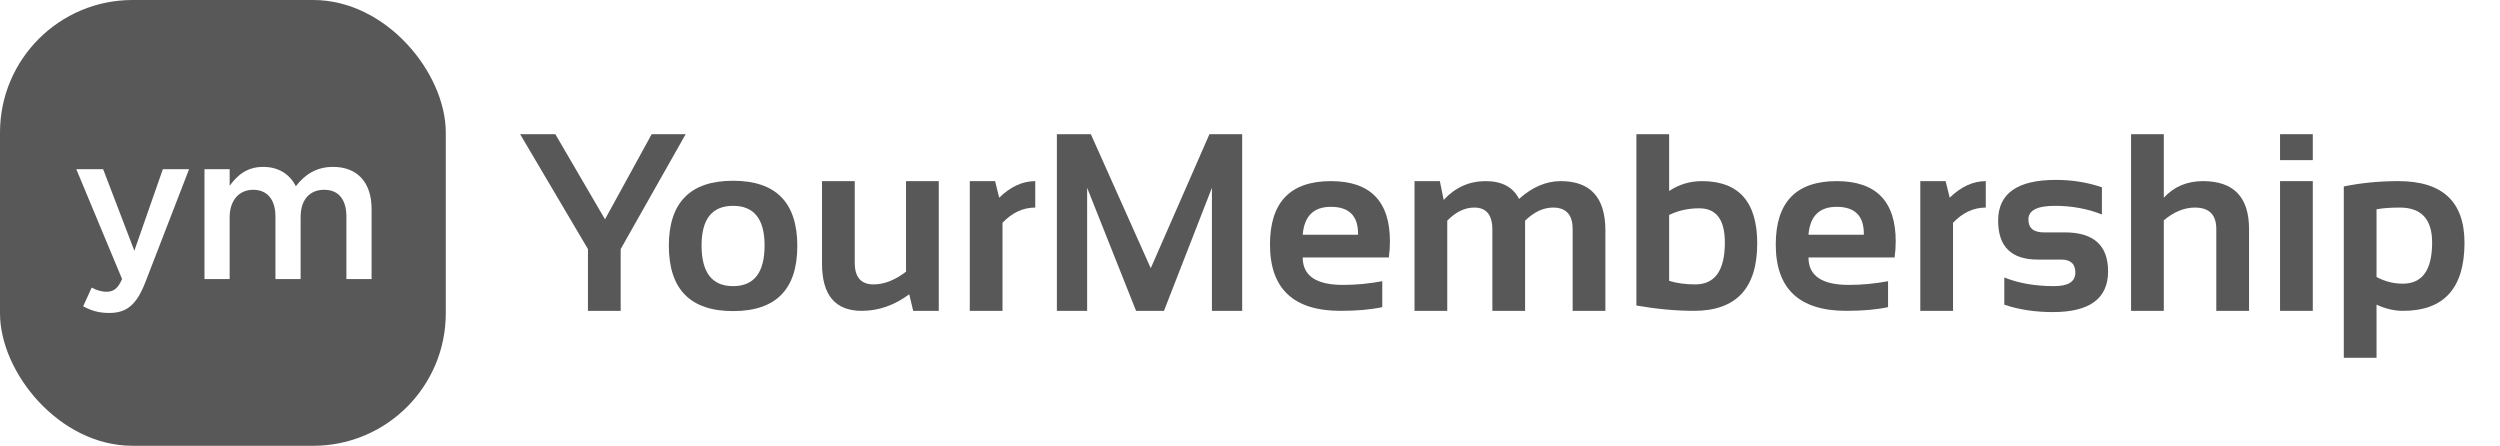
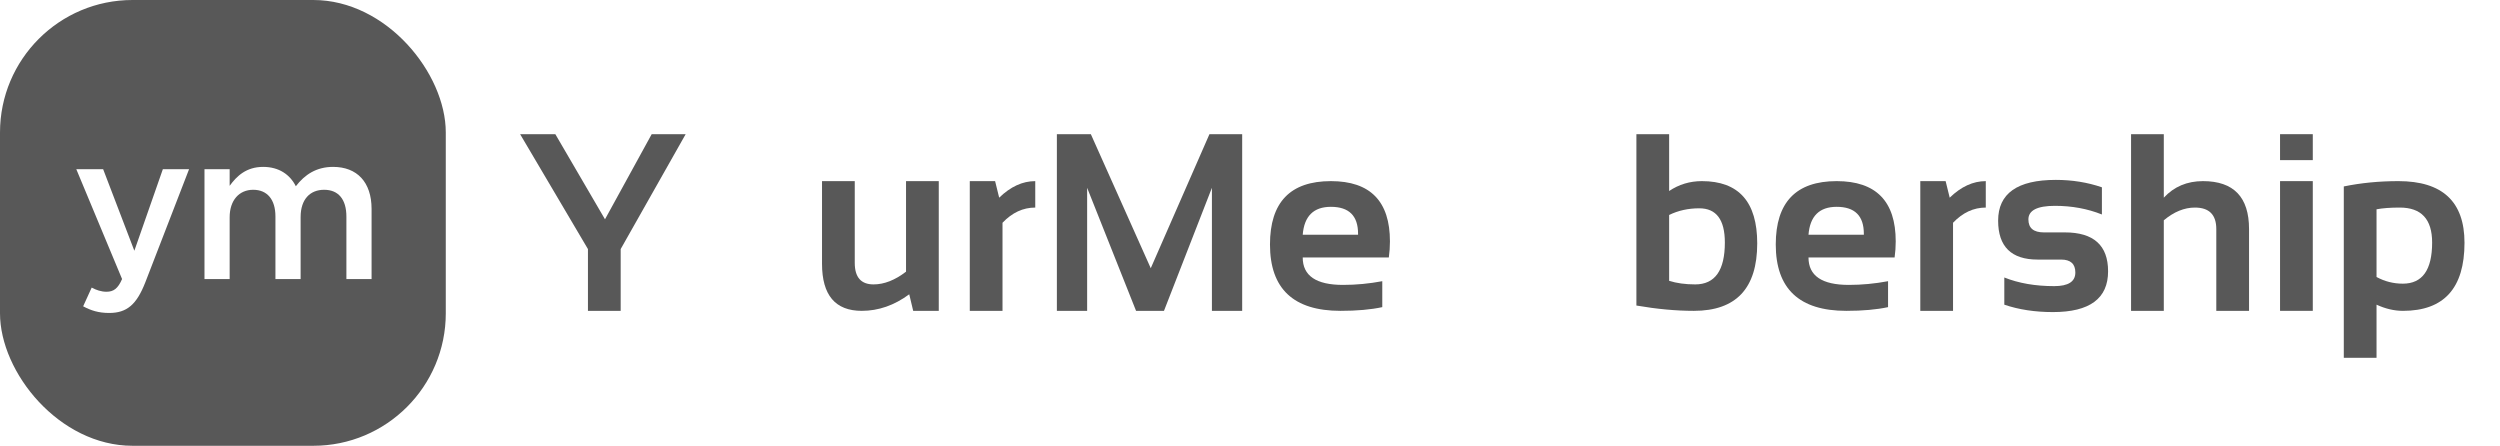
<svg xmlns="http://www.w3.org/2000/svg" width="415" height="74" viewBox="0 0 415 74" fill="none">
  <g clip-path="url(#clip0_11856_3761)">
    <path fill-rule="evenodd" clip-rule="evenodd" d="M0 0H74V74H0V0ZM24.133 46.84C22.681 50.571 21.059 51.952 18.123 51.952C16.361 51.952 15.082 51.538 13.804 50.847L15.221 47.738C15.981 48.153 16.81 48.43 17.674 48.43C18.849 48.43 19.574 47.911 20.264 46.322L12.664 28.084H17.121L22.302 41.624L27.034 28.084H31.387L24.133 46.84ZM61.681 34.682C61.681 30.226 59.263 27.704 55.292 27.704C52.527 27.704 50.594 28.982 49.108 30.916C48.141 28.982 46.31 27.704 43.684 27.704C40.887 27.704 39.298 29.224 38.123 30.847V28.084H33.944V46.321H38.123V36.063C38.123 33.231 39.713 31.504 42.027 31.504C44.341 31.504 45.722 33.093 45.722 35.925V46.321H49.903V36.029C49.903 33.093 51.458 31.504 53.806 31.504C56.154 31.504 57.502 33.058 57.502 35.959V46.322H61.681V34.682Z" fill="#585858" />
  </g>
  <path d="M86.34 22.274H92.185L100.429 36.404L108.181 22.274H113.82L103.033 41.346V51.6H97.599V41.346L86.34 22.274Z" fill="#585858" />
-   <path d="M116.46 40.752C116.46 45.249 118.203 47.498 121.69 47.498C125.176 47.498 126.919 45.249 126.919 40.752C126.919 36.363 125.176 34.169 121.69 34.169C118.203 34.169 116.46 36.363 116.46 40.752ZM111.026 40.834C111.026 33.615 114.58 30.005 121.69 30.005C128.799 30.005 132.354 33.615 132.354 40.834C132.354 48.039 128.799 51.641 121.69 51.641C114.608 51.641 111.053 48.039 111.026 40.834Z" fill="#585858" />
  <path d="M155.835 30.067V51.6H151.59L150.934 48.852C148.459 50.684 145.834 51.6 143.059 51.6C138.656 51.6 136.455 48.996 136.455 43.787V30.067H141.89V43.643C141.89 46.022 142.929 47.211 145.007 47.211C146.771 47.211 148.568 46.507 150.401 45.099V30.067H155.835Z" fill="#585858" />
  <path d="M160.983 51.6V30.067H165.187L165.863 32.815C167.75 30.983 169.746 30.067 171.852 30.067V34.456C169.828 34.456 168.017 35.296 166.417 36.978V51.6H160.983Z" fill="#585858" />
  <path d="M175.441 51.6V22.274H181.08L191.026 44.525L200.768 22.274H206.202V51.6H201.178V31.174L193.221 51.6H188.586L180.465 31.174V51.6H175.441Z" fill="#585858" />
  <path d="M220.927 30.067C227.462 30.067 230.73 33.403 230.73 40.075C230.73 40.963 230.668 41.852 230.545 42.741H216.251C216.251 45.776 218.48 47.294 222.937 47.294C225.11 47.294 227.284 47.088 229.458 46.678V50.985C227.558 51.395 225.247 51.6 222.526 51.6C214.72 51.6 210.817 47.929 210.817 40.587C210.817 33.574 214.187 30.067 220.927 30.067ZM216.251 38.967H225.439V38.803C225.439 35.823 223.935 34.333 220.927 34.333C218.056 34.333 216.497 35.877 216.251 38.967Z" fill="#585858" />
-   <path d="M234.811 51.6V30.067H239.015L239.651 33.184C241.578 31.106 243.896 30.067 246.603 30.067C249.31 30.067 251.162 31.051 252.16 33.02C254.361 31.051 256.665 30.067 259.071 30.067C264.021 30.067 266.495 32.794 266.495 38.249V51.6H261.061V38.044C261.061 35.652 259.981 34.456 257.82 34.456C256.207 34.456 254.655 35.18 253.165 36.629V51.6H247.731V38.106C247.731 35.672 246.733 34.456 244.736 34.456C243.151 34.456 241.653 35.18 240.245 36.629V51.6H234.811Z" fill="#585858" />
  <path d="M277.077 46.617C278.321 47.013 279.764 47.211 281.404 47.211C284.686 47.211 286.326 44.894 286.326 40.259C286.326 36.472 284.911 34.579 282.081 34.579C280.249 34.579 278.581 34.948 277.077 35.686V46.617ZM271.643 22.274H277.077V31.707C278.704 30.614 280.516 30.067 282.512 30.067C288.637 30.067 291.699 33.512 291.699 40.403C291.699 47.868 288.193 51.6 281.179 51.6C278.226 51.6 275.047 51.306 271.643 50.718V22.274Z" fill="#585858" />
  <path d="M304.886 30.067C311.421 30.067 314.689 33.403 314.689 40.075C314.689 40.963 314.627 41.852 314.504 42.741H300.21C300.21 45.776 302.439 47.294 306.896 47.294C309.069 47.294 311.243 47.088 313.417 46.678V50.985C311.517 51.395 309.206 51.6 306.485 51.6C298.679 51.6 294.776 47.929 294.776 40.587C294.776 33.574 298.146 30.067 304.886 30.067ZM300.21 38.967H309.398V38.803C309.398 35.823 307.894 34.333 304.886 34.333C302.015 34.333 300.456 35.877 300.21 38.967Z" fill="#585858" />
  <path d="M318.77 51.6V30.067H322.974L323.651 32.815C325.537 30.983 327.533 30.067 329.639 30.067V34.456C327.615 34.456 325.804 35.296 324.204 36.978V51.6H318.77Z" fill="#585858" />
  <path d="M332.715 50.575V46.063C335.108 47.02 337.869 47.498 341 47.498C343.338 47.498 344.507 46.747 344.507 45.243C344.507 43.807 343.721 43.089 342.149 43.089H338.252C333.877 43.089 331.69 40.936 331.69 36.629C331.69 32.118 334.882 29.862 341.267 29.862C343.974 29.862 346.524 30.272 348.916 31.092V35.604C346.524 34.647 343.926 34.169 341.123 34.169C338.184 34.169 336.714 34.92 336.714 36.424C336.714 37.86 337.568 38.578 339.277 38.578H342.764C347.549 38.578 349.942 40.731 349.942 45.038C349.942 49.549 346.893 51.805 340.795 51.805C337.801 51.805 335.108 51.395 332.715 50.575Z" fill="#585858" />
  <path d="M353.756 51.6V22.274H359.191V32.815C360.886 30.983 363.053 30.067 365.692 30.067C370.791 30.067 373.341 32.719 373.341 38.024V51.6H367.906V38.024C367.906 35.645 366.724 34.456 364.359 34.456C362.595 34.456 360.872 35.16 359.191 36.568V51.6H353.756Z" fill="#585858" />
-   <path d="M383.923 22.274V26.581H378.488V22.274H383.923ZM383.923 30.067V51.6H378.488V30.067H383.923Z" fill="#585858" />
+   <path d="M383.923 22.274V26.581H378.488V22.274H383.923ZV51.6H378.488V30.067H383.923Z" fill="#585858" />
  <path d="M394.505 45.981C395.859 46.719 397.315 47.088 398.873 47.088C402.113 47.088 403.734 44.812 403.734 40.259C403.734 36.39 401.943 34.456 398.36 34.456C396.816 34.456 395.53 34.551 394.505 34.743V45.981ZM389.07 30.949C391.928 30.361 394.949 30.067 398.135 30.067C405.449 30.067 409.107 33.478 409.107 40.3C409.107 47.834 405.702 51.6 398.894 51.6C397.444 51.6 395.982 51.258 394.505 50.575V59.393H389.07V30.949Z" fill="#585858" />
  <defs>
    <clipPath id="clip0_11856_3761">
      <rect width="74" height="74" rx="22" fill="white" />
    </clipPath>
  </defs>
</svg>